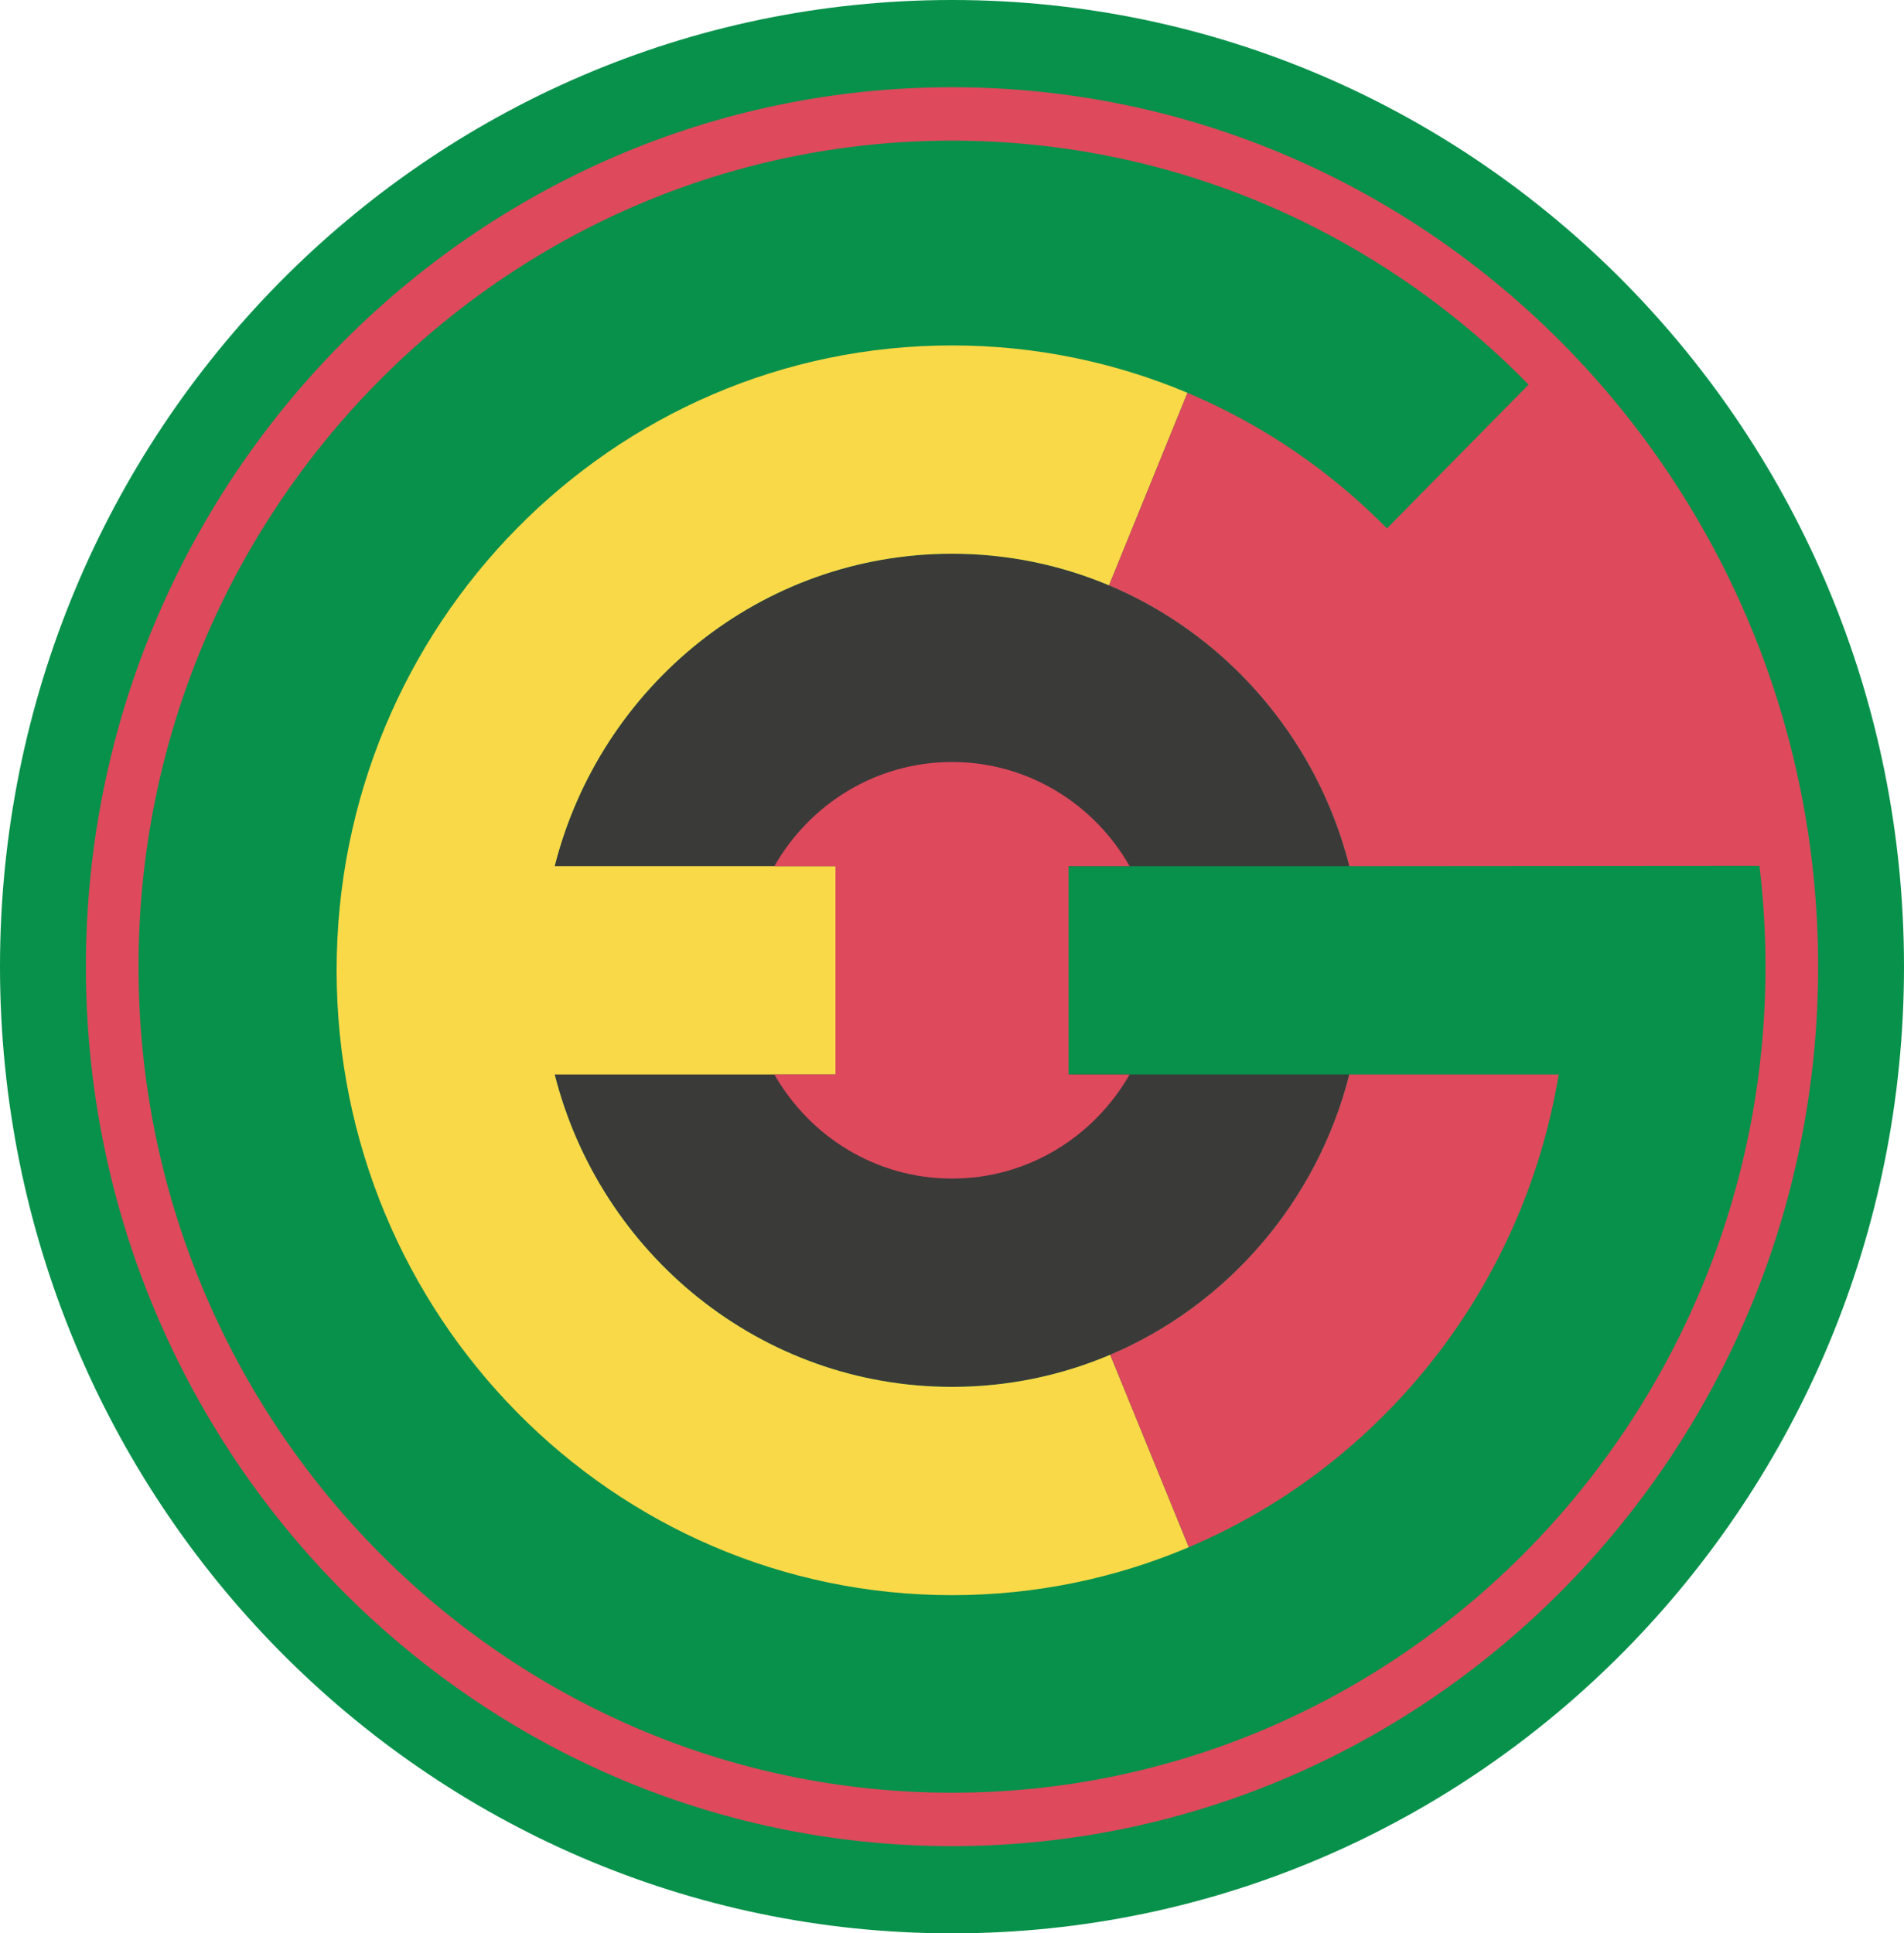
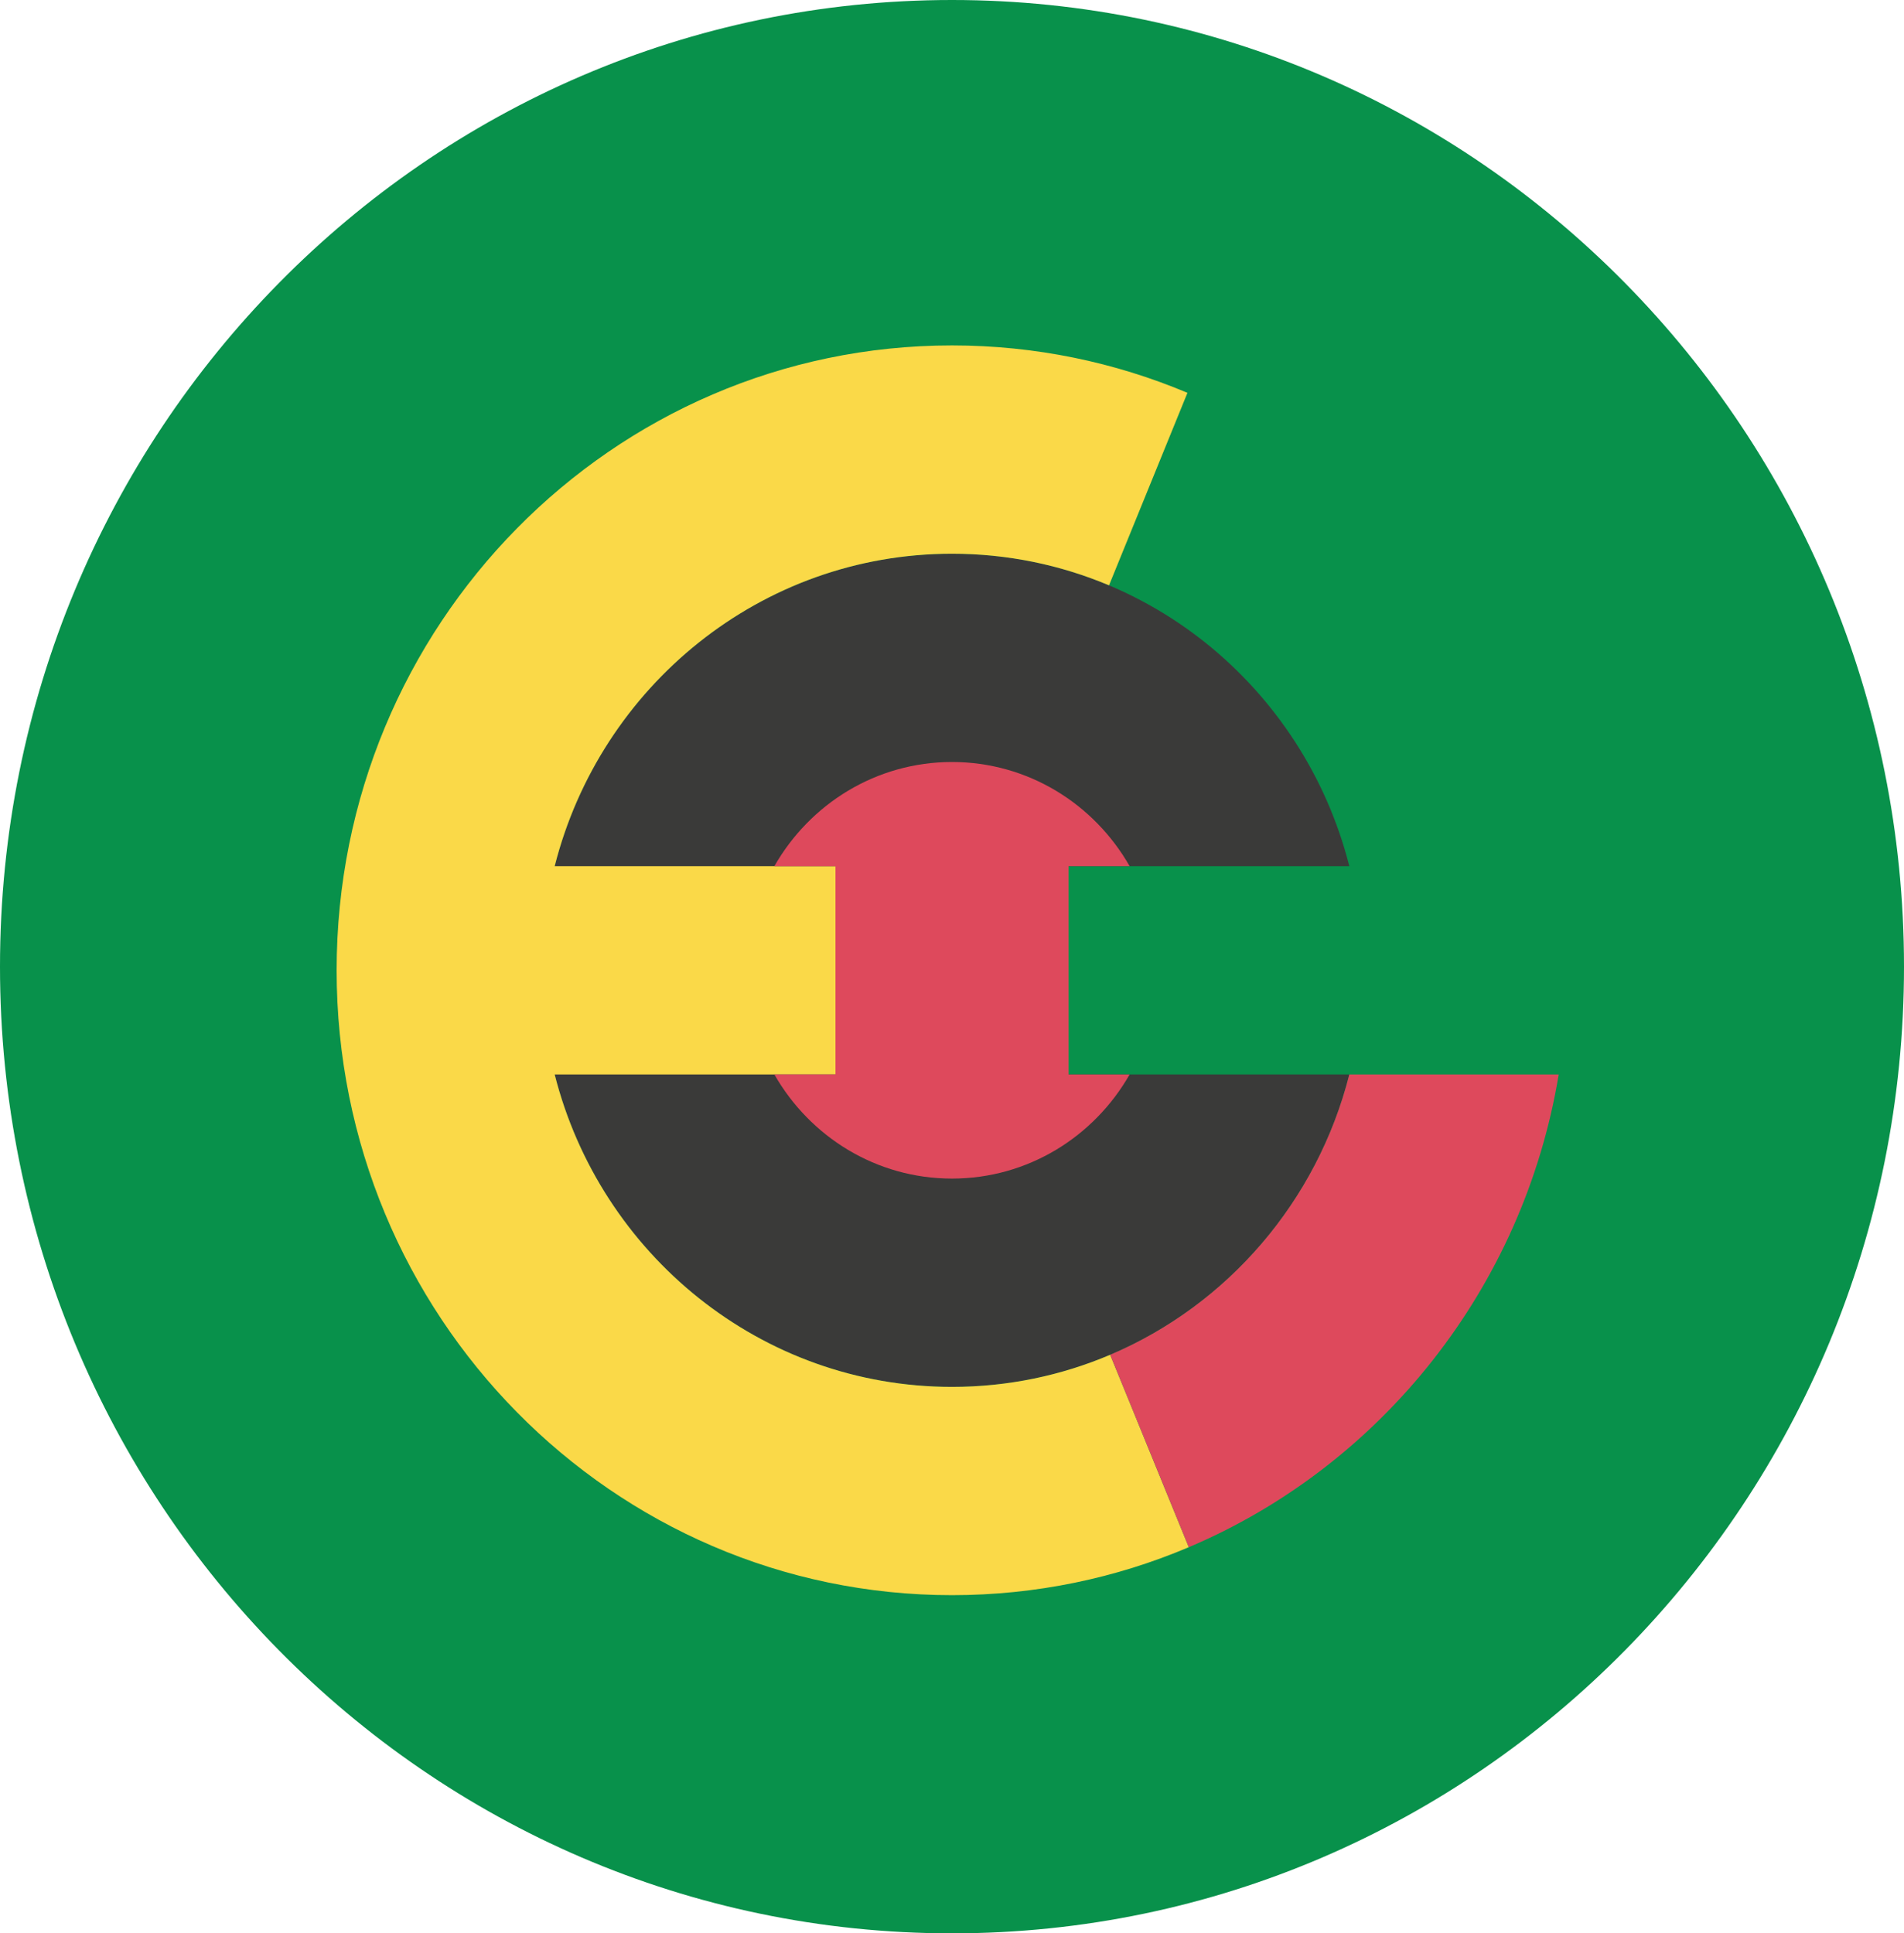
<svg xmlns="http://www.w3.org/2000/svg" width="65" height="66" viewBox="0 0 65 66" fill="none">
  <g clip-path="url(#clip0_312_4932)">
    <path fill-rule="evenodd" clip-rule="evenodd" d="M65 33C65 51.225 50.449 66 32.5 66C14.551 66 0 51.225 0 33C0 14.774 14.551 0 32.5 0C50.449 0 65 14.774 65 33Z" fill="#08914B" />
    <path fill-rule="evenodd" clip-rule="evenodd" d="M36.478 36.679V29.569H46.064C44.509 23.435 39.026 18.903 32.5 18.903C24.765 18.903 18.494 25.27 18.494 33.124C18.494 40.978 24.765 47.345 32.5 47.345C39.026 47.345 44.509 42.813 46.064 36.679H36.478Z" fill="#3A3A39" />
    <path fill-rule="evenodd" clip-rule="evenodd" d="M37.9 46.249C36.239 46.955 34.414 47.345 32.5 47.345C25.974 47.345 20.49 42.813 18.936 36.679H28.522V29.569H18.936C20.49 23.435 25.974 18.903 32.5 18.903C34.399 18.903 36.209 19.287 37.861 19.982L40.538 13.41C38.062 12.368 35.347 11.792 32.5 11.792C20.898 11.792 11.492 21.343 11.492 33.124C11.492 44.905 20.898 54.455 32.5 54.455C35.365 54.455 38.096 53.873 40.584 52.818L37.9 46.249Z" fill="#FAD948" />
-     <path fill-rule="evenodd" clip-rule="evenodd" d="M32.5 61.199C17.187 61.199 4.729 48.549 4.729 33C4.729 17.451 17.187 4.801 32.5 4.801C40.186 4.801 47.152 7.988 52.185 13.129L47.349 18.038C45.415 16.074 43.105 14.491 40.538 13.41L37.861 19.982C39.573 20.703 41.114 21.758 42.404 23.068C44.146 24.837 45.431 27.07 46.065 29.569L60.065 29.558C60.201 30.687 60.272 31.835 60.272 33C60.272 48.549 47.814 61.199 32.5 61.199ZM32.5 2.978C16.197 2.978 2.933 16.446 2.933 33C2.933 49.554 16.197 63.022 32.5 63.022C48.804 63.022 62.068 49.554 62.068 33C62.068 16.446 48.804 2.978 32.5 2.978Z" fill="#DE495C" />
    <path fill-rule="evenodd" clip-rule="evenodd" d="M46.064 36.679C44.965 41.014 41.905 44.549 37.9 46.249L40.584 52.818C47.135 50.041 52.004 43.99 53.212 36.679H46.064Z" fill="#DE495C" />
    <path fill-rule="evenodd" clip-rule="evenodd" d="M36.478 36.679V29.569H38.564C37.353 27.444 35.092 26.013 32.5 26.013C29.909 26.013 27.648 27.444 26.436 29.569H28.522V36.679H26.436C27.648 38.804 29.909 40.234 32.5 40.234C35.092 40.234 37.353 38.804 38.564 36.679H36.478Z" fill="#DE495C" />
  </g>
  <defs>
    <clipPath id="clip0_312_4932">
      <rect width="65" height="66" fill="white" />
    </clipPath>
  </defs>
</svg>